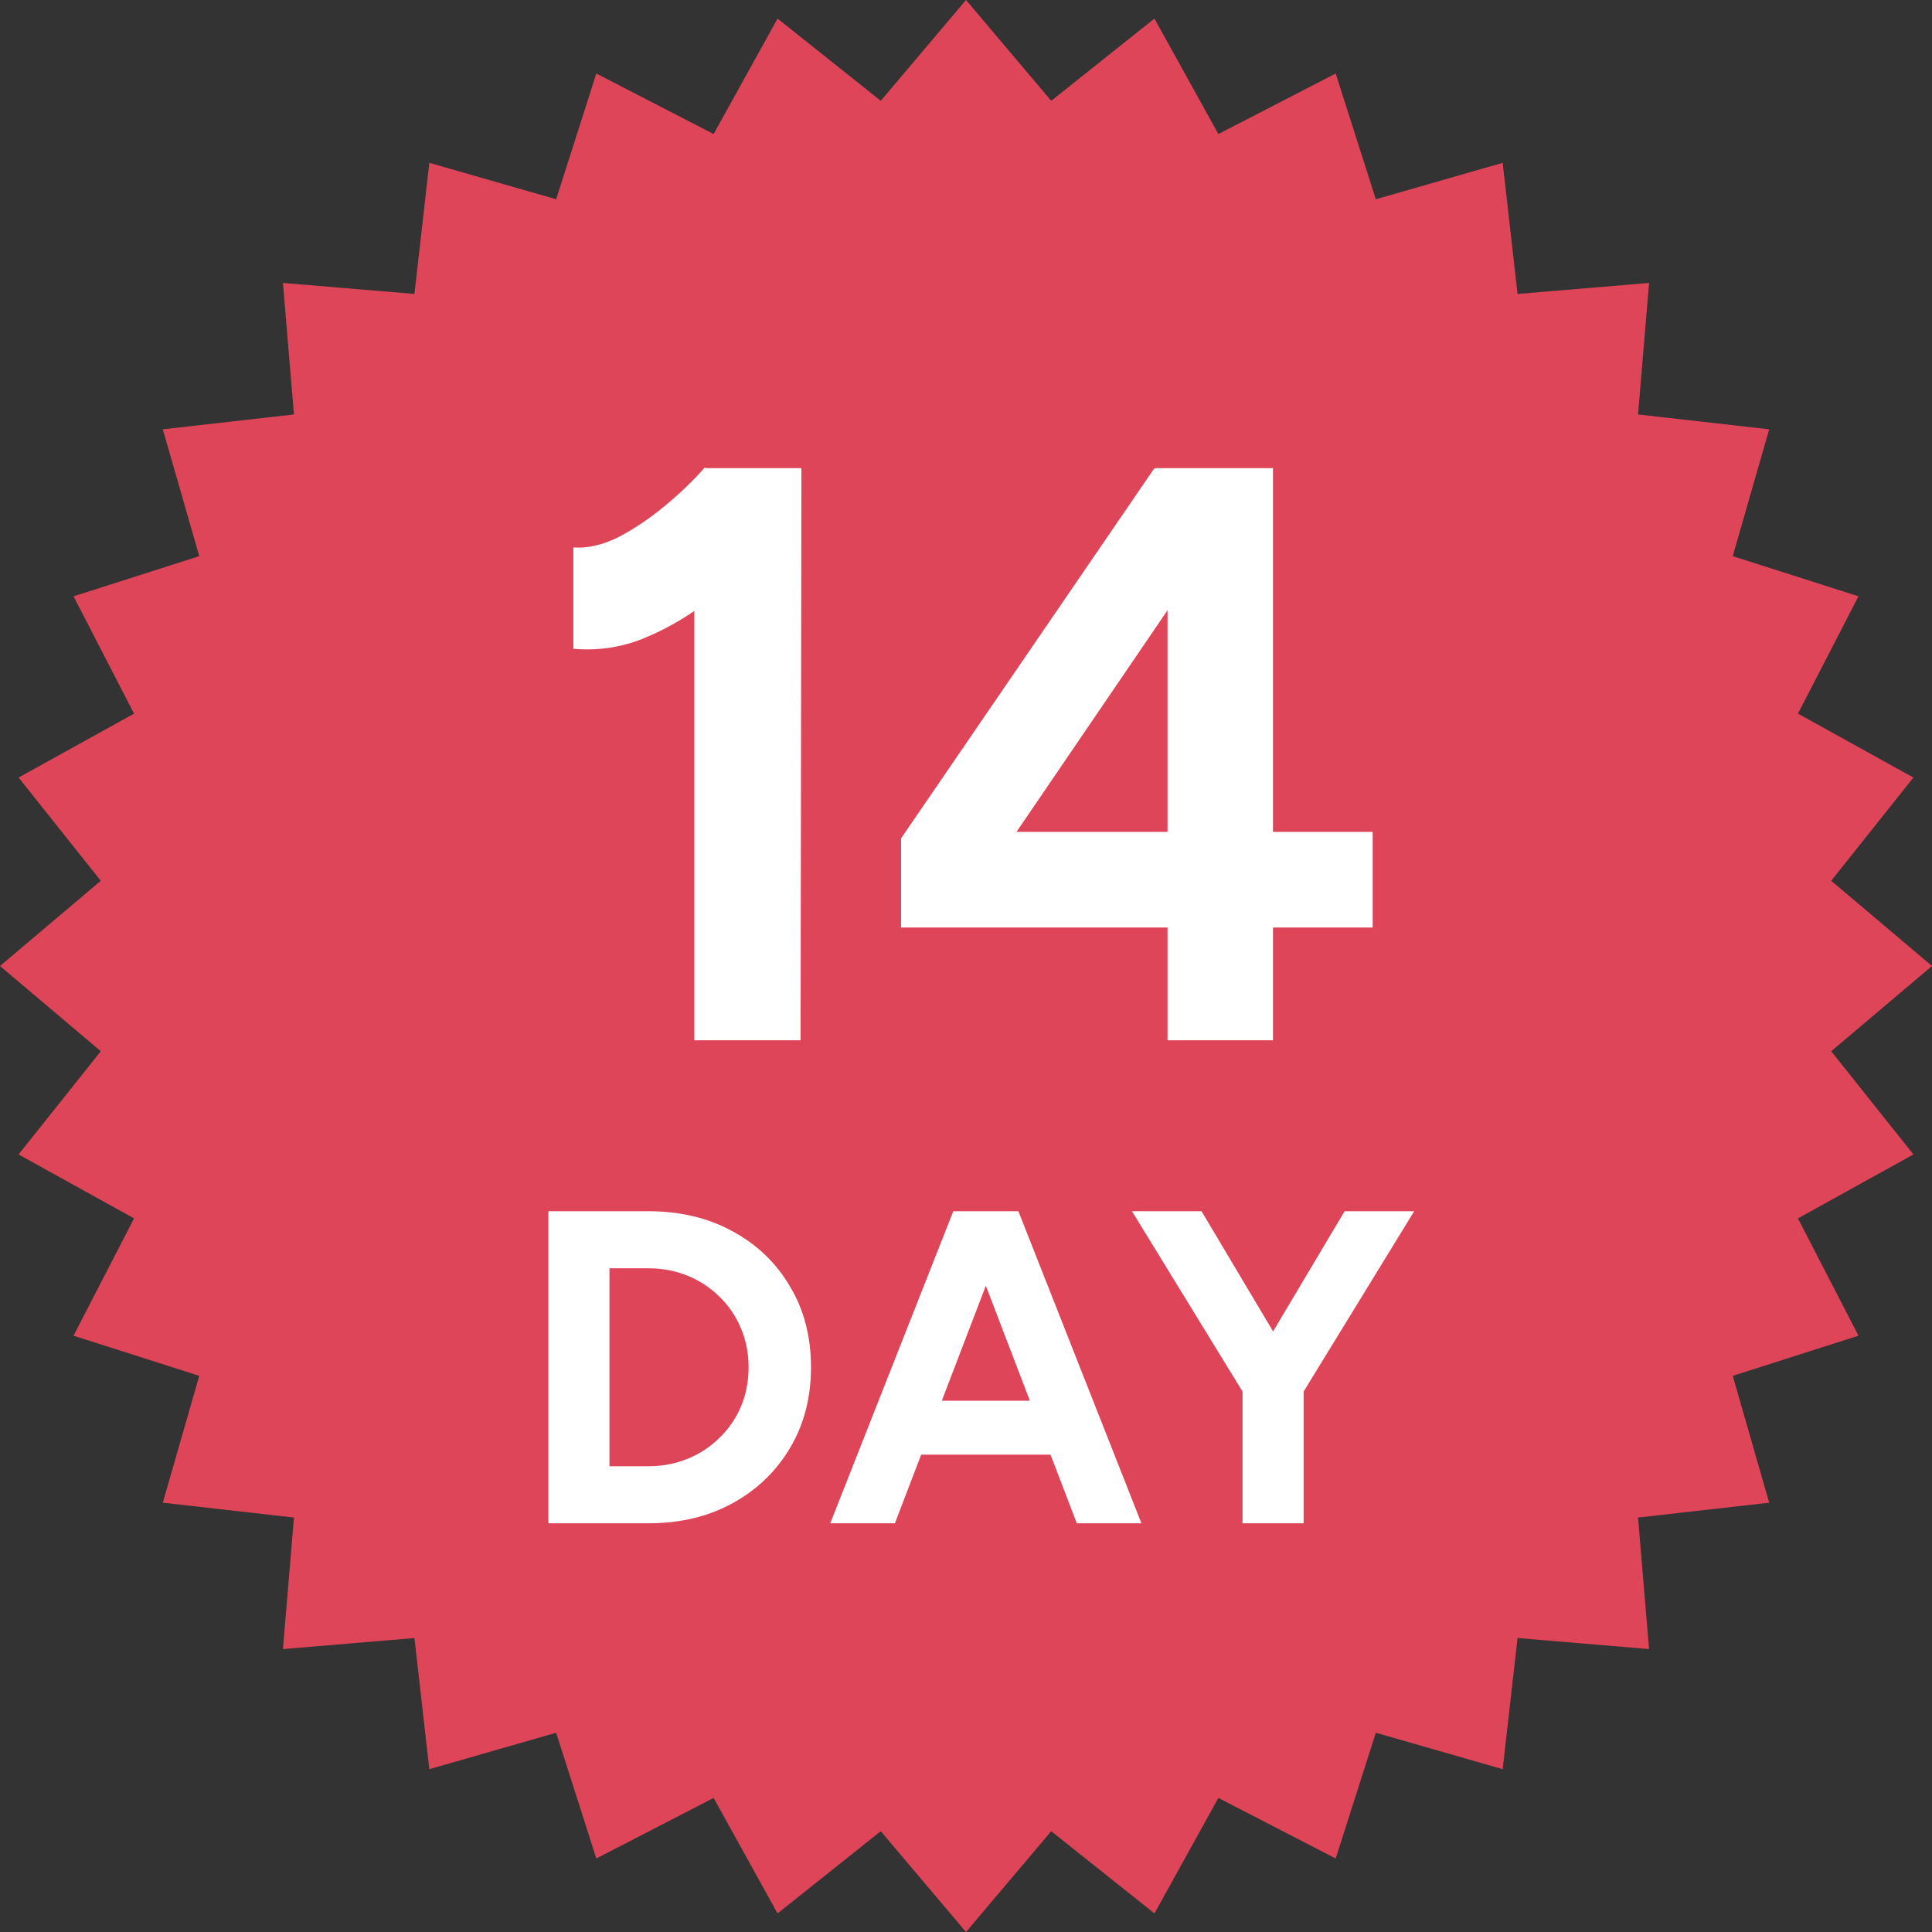
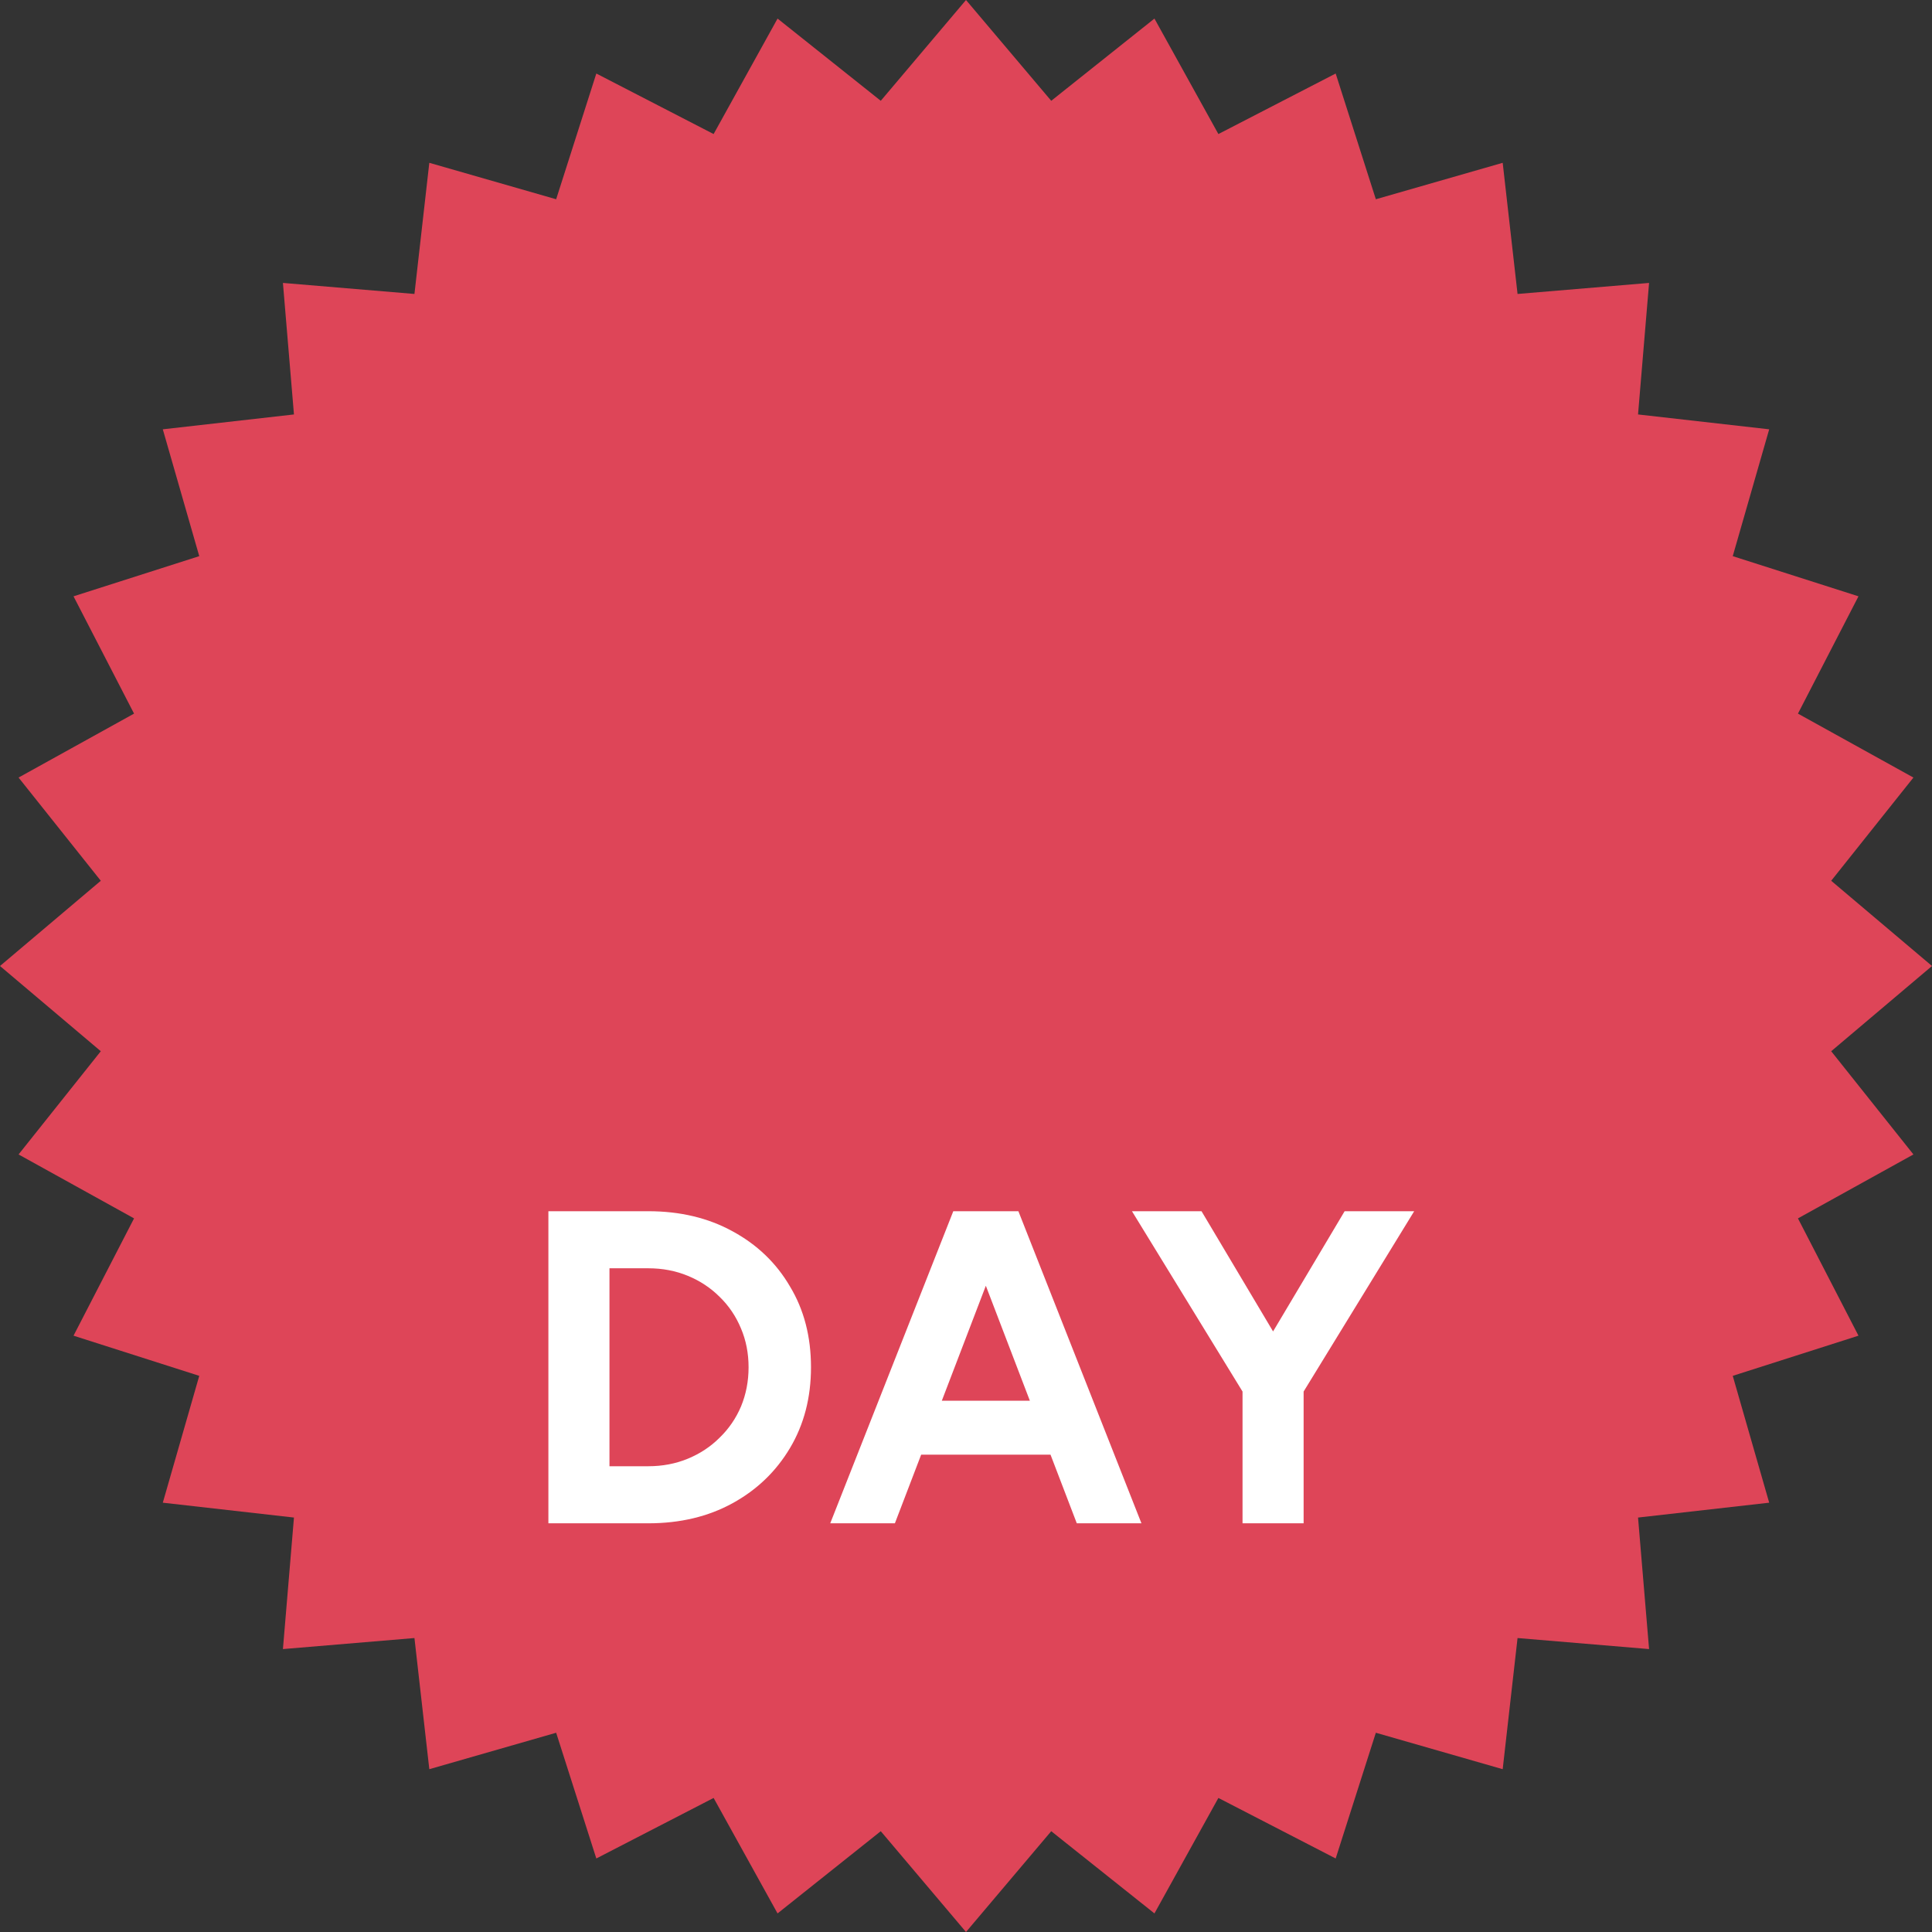
<svg xmlns="http://www.w3.org/2000/svg" width="52" height="52" viewBox="0 0 52 52" fill="none">
  <rect x="0" y="0" width="52" height="52" fill="#333333" stroke="none" />
  <path d="M26 0L28.294 2.713L31.072 0.5L32.793 3.608L35.95 1.979L37.031 5.363L40.445 4.382L40.845 7.912L44.385 7.615L44.088 11.155L47.618 11.555L46.637 14.969L50.021 16.05L48.392 19.207L51.5 20.928L49.287 23.706L52 26L49.287 28.294L51.5 31.072L48.392 32.793L50.021 35.95L46.637 37.031L47.618 40.445L44.088 40.845L44.385 44.385L40.845 44.088L40.445 47.618L37.031 46.637L35.95 50.021L32.793 48.392L31.072 51.5L28.294 49.287L26 52L23.706 49.287L20.928 51.5L19.207 48.392L16.05 50.021L14.969 46.637L11.555 47.618L11.155 44.088L7.615 44.385L7.912 40.845L4.382 40.445L5.363 37.031L1.979 35.95L3.608 32.793L0.5 31.072L2.713 28.294L0 26L2.713 23.706L0.5 20.928L3.608 19.207L1.979 16.05L5.363 14.969L4.382 11.555L7.912 11.155L7.615 7.615L11.155 7.912L11.555 4.382L14.969 5.363L16.05 1.979L19.207 3.608L20.928 0.5L23.706 2.713L26 0Z" fill="#DE4558" />
  <circle cx="26" cy="26" r="22" fill="#DE4558" />
-   <path d="M18.688 28V14.206L18.974 12.6H21.57L21.548 28H18.688ZM15.432 17.462V14.734C15.799 14.763 16.195 14.675 16.62 14.47C17.046 14.25 17.464 13.971 17.874 13.634C18.3 13.282 18.666 12.93 18.974 12.578L20.888 14.448C20.36 15.035 19.803 15.57 19.216 16.054C18.63 16.523 18.021 16.89 17.39 17.154C16.774 17.418 16.122 17.521 15.432 17.462ZM26.43 23.754L24.252 22.566L31.072 12.6L32.876 14.294L26.43 23.754ZM24.252 24.964V22.566L25.946 22.39H36.946V24.964H24.252ZM31.424 28V14.25L31.094 12.6H34.262V28H31.424Z" fill="white" />
  <path d="M17.448 41V39.464C17.832 39.464 18.188 39.396 18.516 39.26C18.844 39.124 19.128 38.936 19.368 38.696C19.616 38.456 19.808 38.176 19.944 37.856C20.08 37.528 20.148 37.176 20.148 36.8C20.148 36.424 20.08 36.076 19.944 35.756C19.808 35.428 19.616 35.144 19.368 34.904C19.128 34.664 18.844 34.476 18.516 34.34C18.188 34.204 17.832 34.136 17.448 34.136V32.6C18.304 32.6 19.06 32.78 19.716 33.14C20.38 33.5 20.896 33.996 21.264 34.628C21.64 35.252 21.828 35.976 21.828 36.8C21.828 37.616 21.64 38.34 21.264 38.972C20.888 39.604 20.372 40.1 19.716 40.46C19.06 40.82 18.304 41 17.448 41ZM15.708 41V39.464H17.448V41H15.708ZM14.76 41V32.6H16.404V41H14.76ZM15.708 34.136V32.6H17.448V34.136H15.708ZM28.982 41L25.766 32.6H27.41L30.722 41H28.982ZM22.346 41L25.658 32.6H27.302L24.086 41H22.346ZM23.906 39.152V37.7H29.174V39.152H23.906ZM35.039 37.532L33.491 37.136L36.191 32.6H38.063L35.039 37.532ZM33.443 41V36.968H35.087V41H33.443ZM33.491 37.532L30.467 32.6H32.339L35.039 37.136L33.491 37.532Z" fill="white" />
</svg>